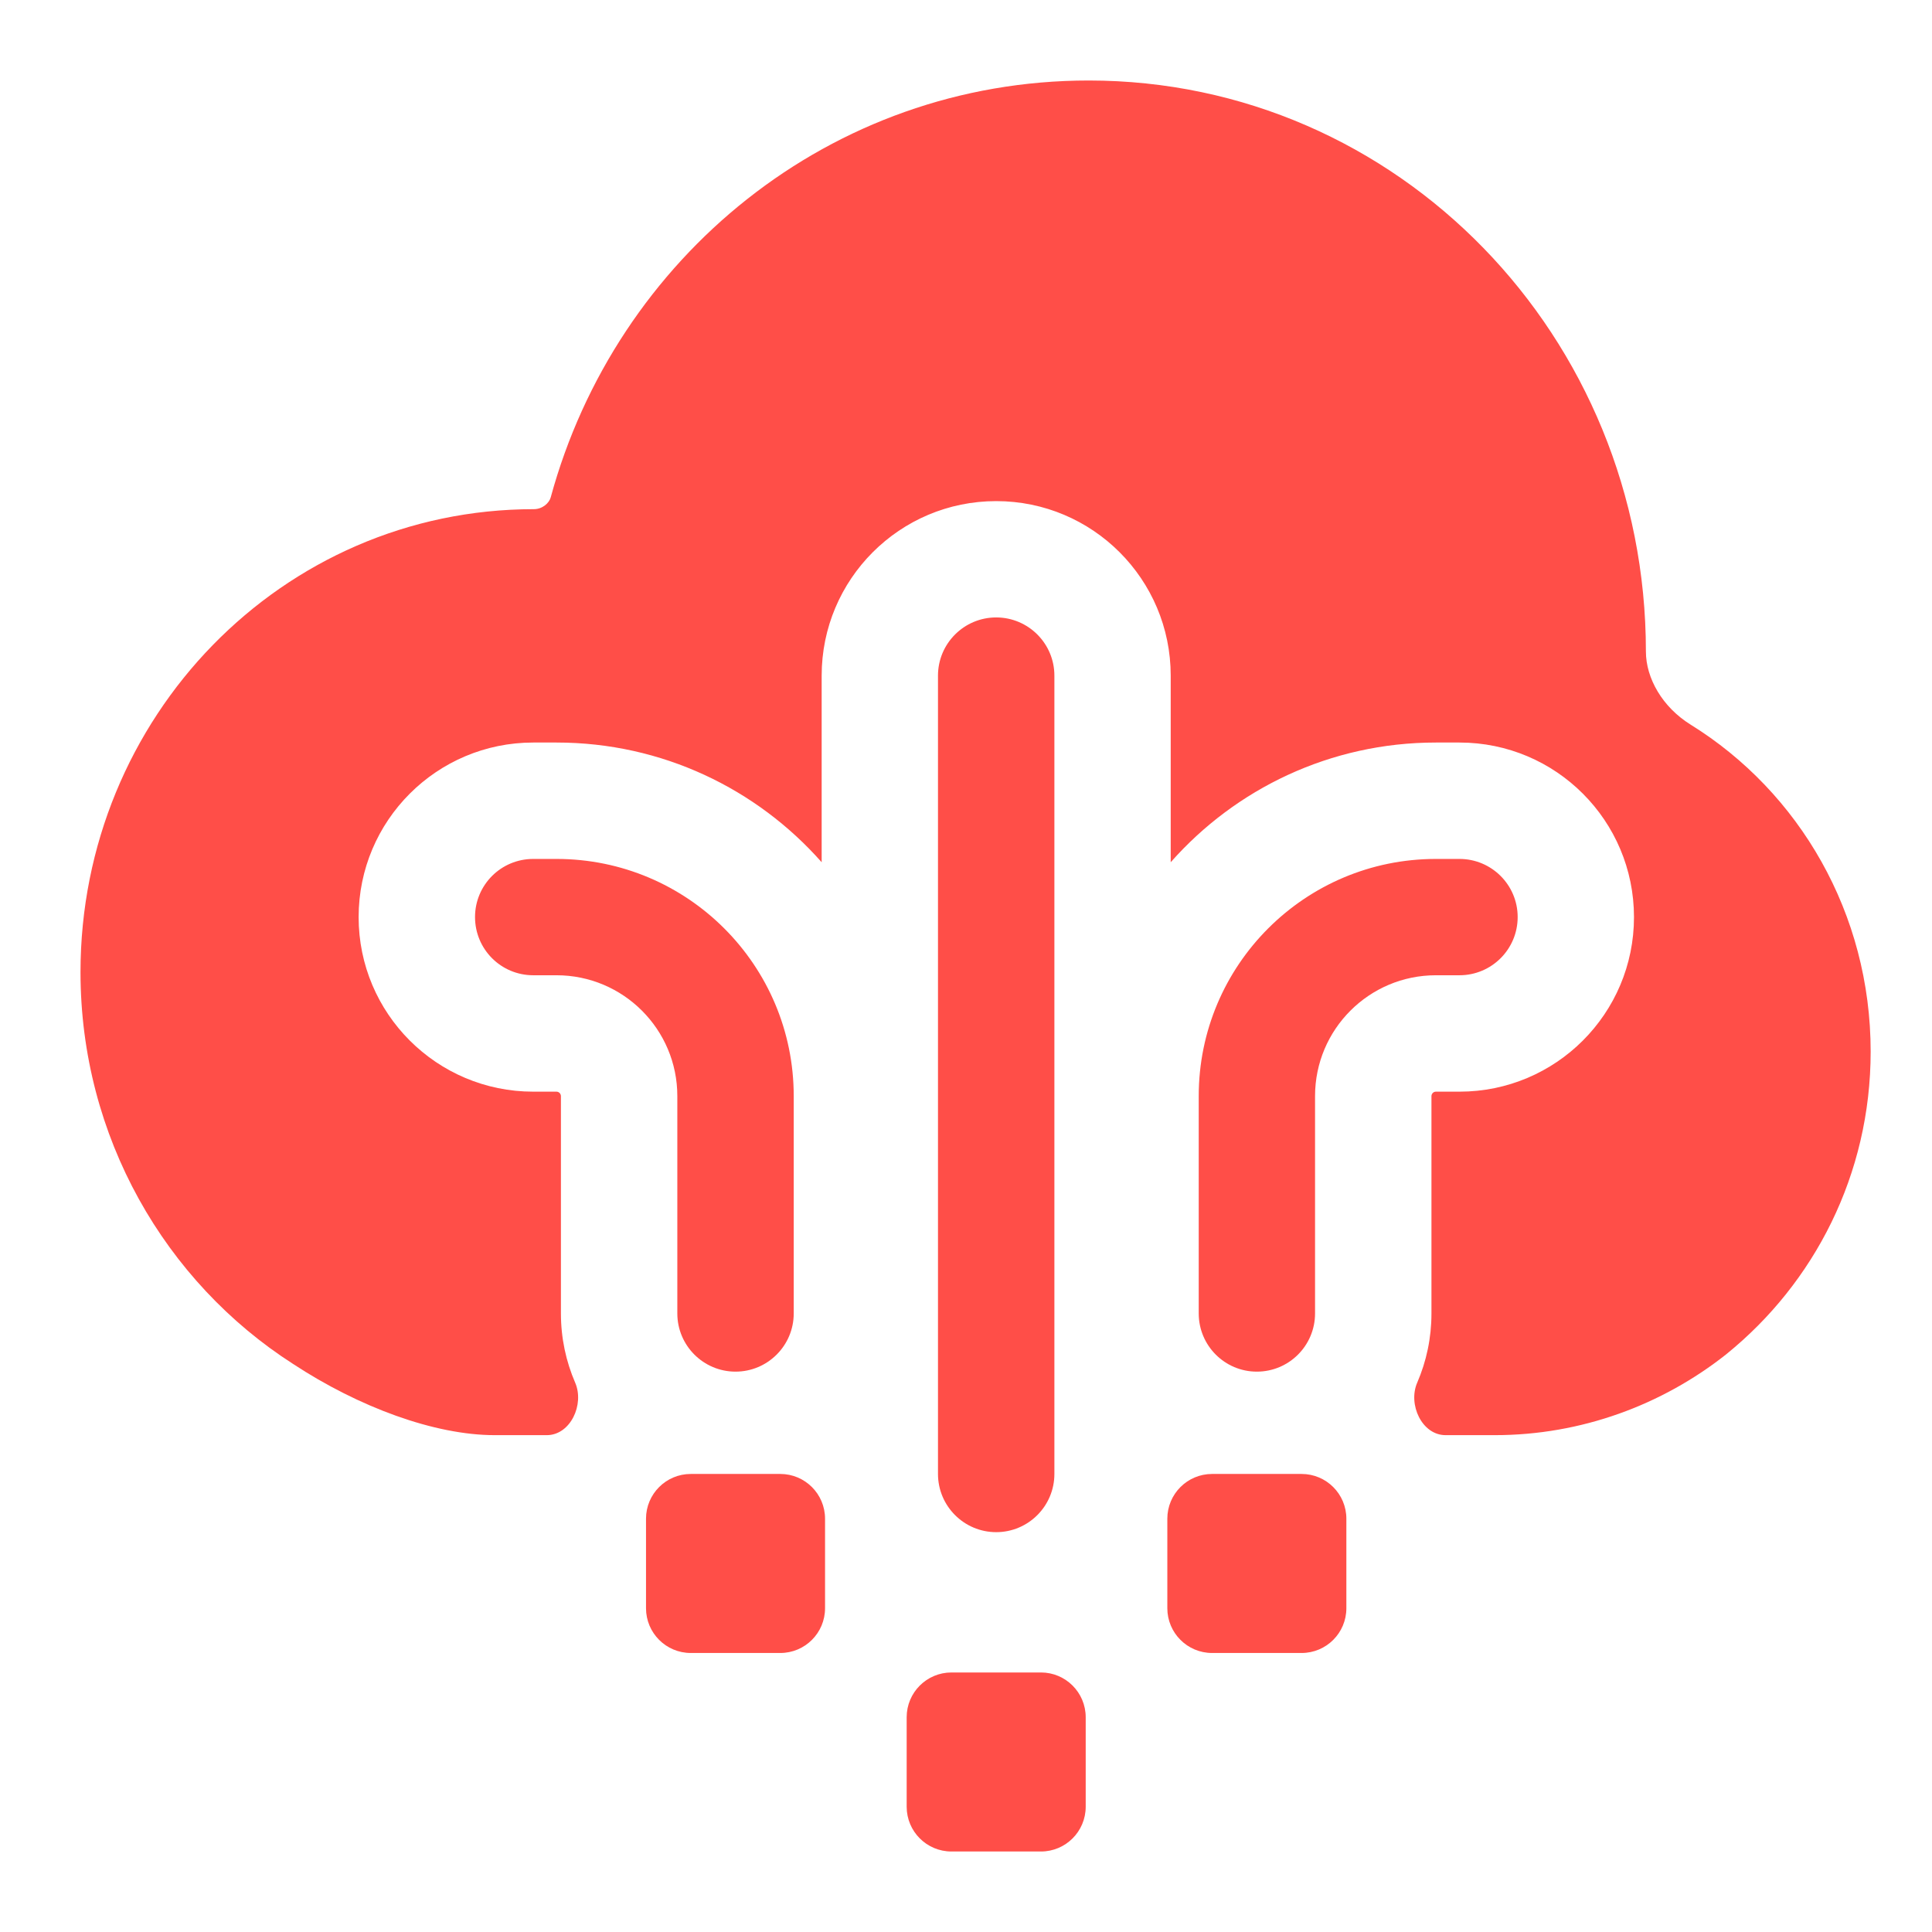
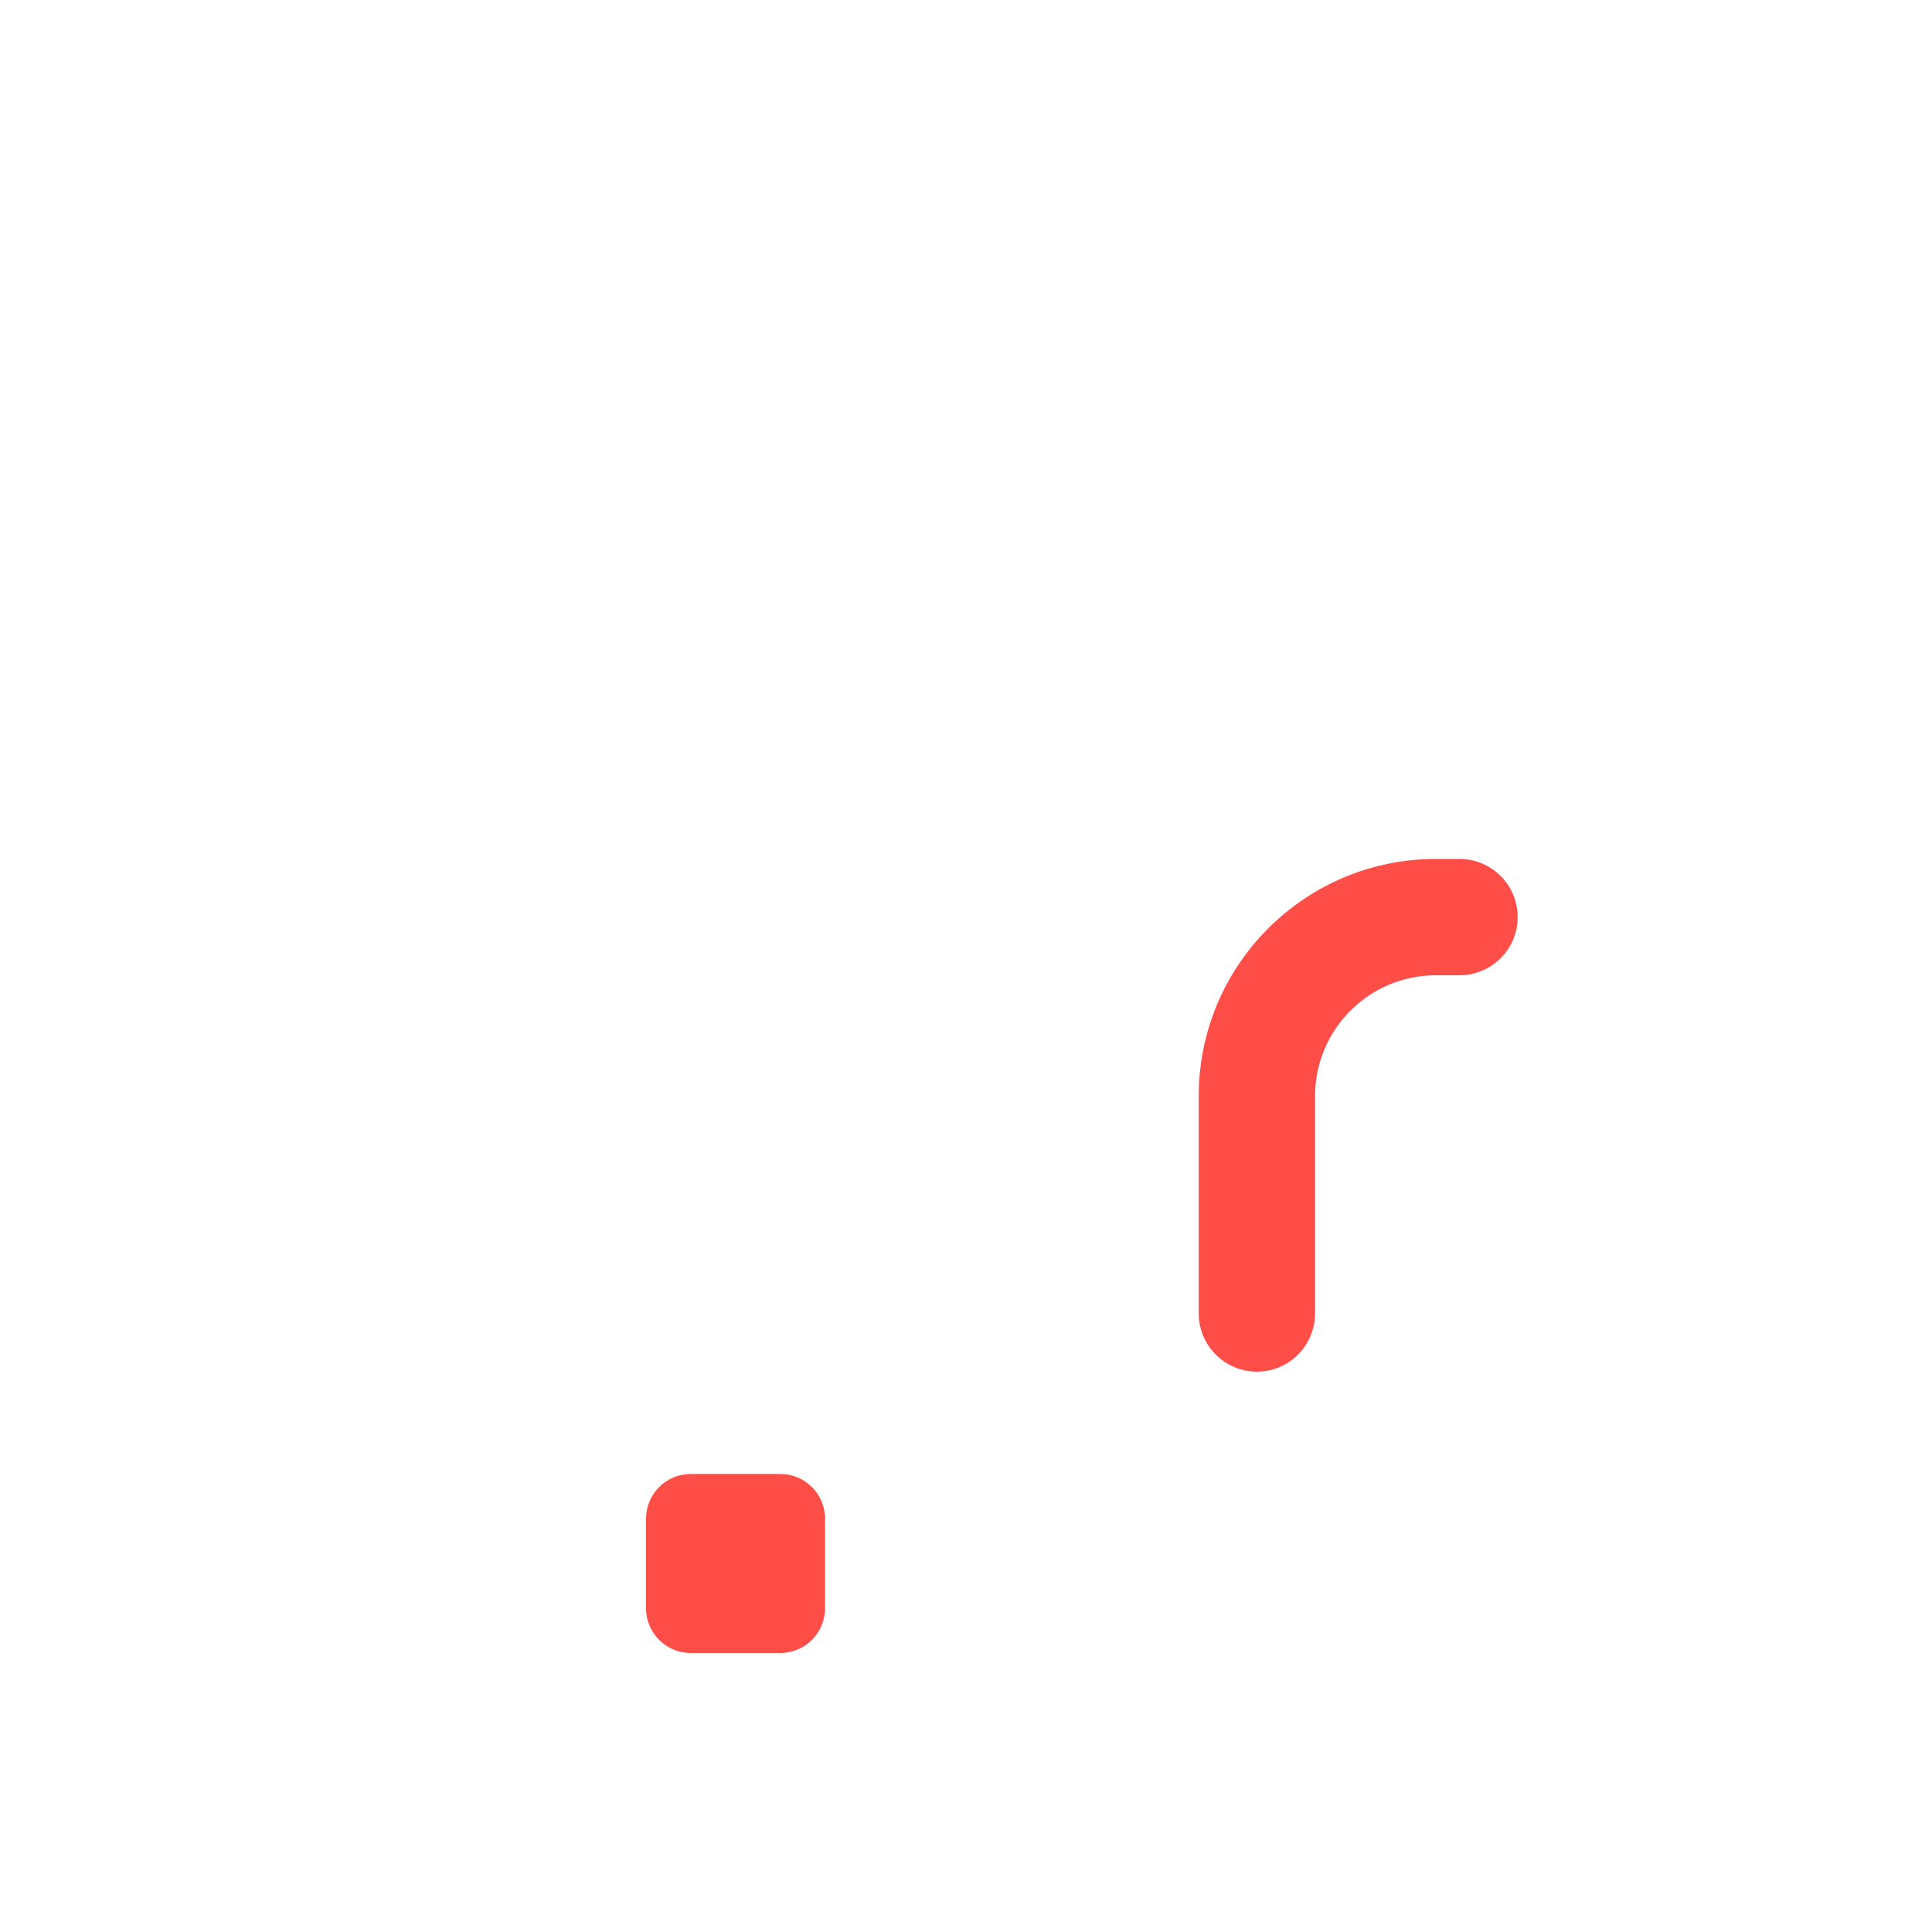
<svg xmlns="http://www.w3.org/2000/svg" width="24" height="24" viewBox="0 0 24 24" fill="none">
-   <path d="M6.841 6.179C7.653 3.197 10.317 1 13.524 1C17.368 1 20.446 4.181 20.446 8.093C20.446 8.426 20.652 8.785 21.002 9.002C22.352 9.839 23.238 11.348 23.238 13.063C23.238 14.592 22.535 15.939 21.449 16.819L21.442 16.825C20.647 17.453 19.643 17.828 18.568 17.828H17.958C17.663 17.828 17.488 17.446 17.605 17.176C17.719 16.912 17.782 16.622 17.782 16.317V13.617C17.782 13.586 17.807 13.561 17.837 13.561H18.13C19.328 13.561 20.298 12.59 20.298 11.393C20.298 10.195 19.328 9.224 18.13 9.224H17.837C16.526 9.224 15.348 9.799 14.543 10.711V8.393C14.543 7.196 13.573 6.225 12.375 6.225C11.177 6.225 10.207 7.196 10.207 8.393V10.711C9.402 9.799 8.224 9.224 6.913 9.224H6.624C5.426 9.224 4.455 10.195 4.455 11.393C4.455 12.59 5.426 13.561 6.624 13.561H6.913C6.943 13.561 6.968 13.586 6.968 13.617V16.317C6.968 16.622 7.031 16.912 7.145 17.176C7.262 17.446 7.087 17.828 6.792 17.828H6.147C5.397 17.828 4.458 17.48 3.64 16.943C2.053 15.925 1 14.122 1 12.076C1 8.913 3.502 6.325 6.632 6.325C6.739 6.325 6.822 6.249 6.841 6.179Z" fill="#FF4E48" />
  <path d="M8.581 20.534C8.274 20.534 8.025 20.285 8.025 19.978V18.866C8.025 18.559 8.274 18.31 8.581 18.31H9.693C10 18.31 10.249 18.559 10.249 18.866V19.978C10.249 20.285 10 20.534 9.693 20.534H8.581Z" fill="#FF4E48" />
-   <path d="M16.725 19.978C16.725 20.285 16.476 20.534 16.169 20.534H15.057C14.75 20.534 14.501 20.285 14.501 19.978V18.866C14.501 18.559 14.75 18.31 15.057 18.31H16.169C16.476 18.31 16.725 18.559 16.725 18.866V19.978Z" fill="#FF4E48" />
-   <path d="M13.487 22.444C13.487 22.751 13.238 23 12.931 23H11.819C11.512 23 11.263 22.751 11.263 22.444V21.332C11.263 21.025 11.512 20.776 11.819 20.776H12.931C13.238 20.776 13.487 21.025 13.487 21.332V22.444Z" fill="#FF4E48" />
-   <path d="M12.375 19.033C11.976 19.033 11.652 18.709 11.652 18.31V8.393C11.652 7.994 11.976 7.67 12.375 7.67C12.774 7.67 13.098 7.994 13.098 8.393V18.31C13.098 18.709 12.774 19.033 12.375 19.033Z" fill="#FF4E48" />
  <path d="M15.613 17.039C15.214 17.039 14.891 16.715 14.891 16.316V13.616C14.891 11.989 16.21 10.67 17.837 10.67H18.13C18.529 10.67 18.853 10.993 18.853 11.392C18.853 11.792 18.529 12.115 18.13 12.115H17.837C17.008 12.115 16.336 12.787 16.336 13.616V16.316C16.336 16.715 16.013 17.039 15.613 17.039Z" fill="#FF4E48" />
-   <path d="M9.86 16.316C9.86 16.715 9.536 17.039 9.137 17.039C8.738 17.039 8.414 16.715 8.414 16.316V13.616C8.414 12.787 7.742 12.115 6.913 12.115H6.624C6.224 12.115 5.901 11.792 5.901 11.392C5.901 10.993 6.224 10.67 6.624 10.67H6.913C8.54 10.67 9.86 11.989 9.86 13.616V16.316Z" fill="#FF4E48" />
</svg>